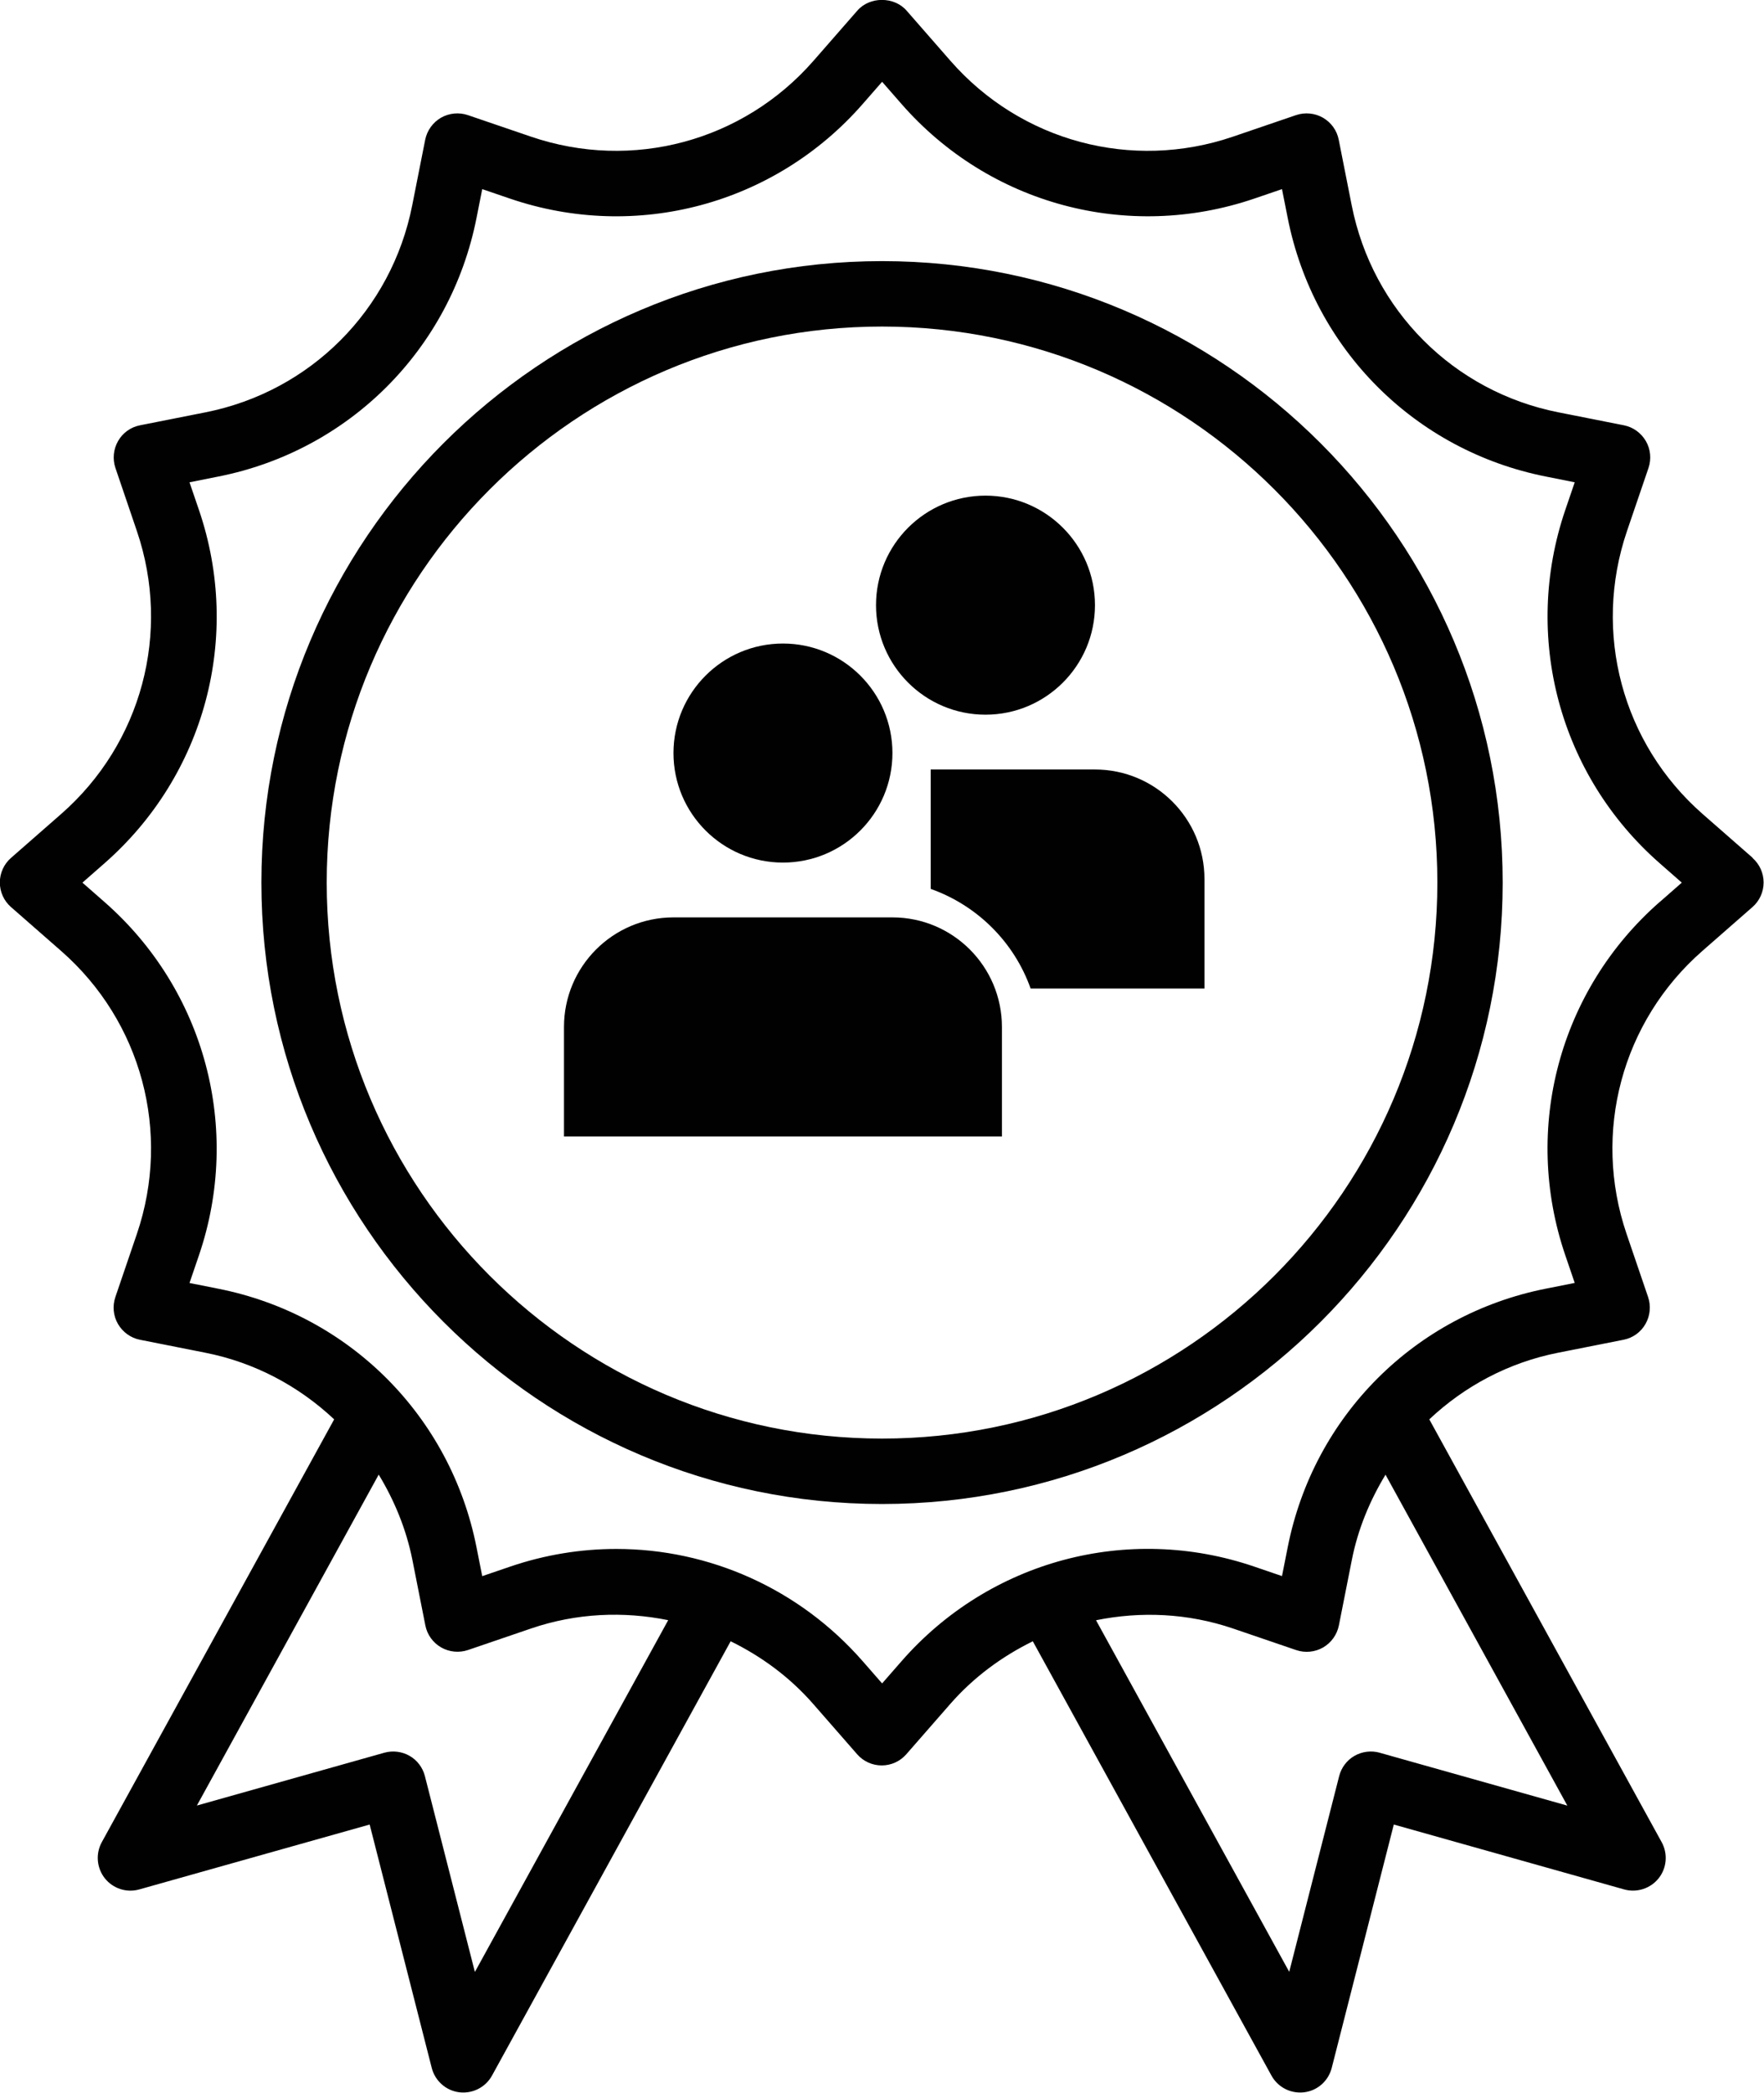
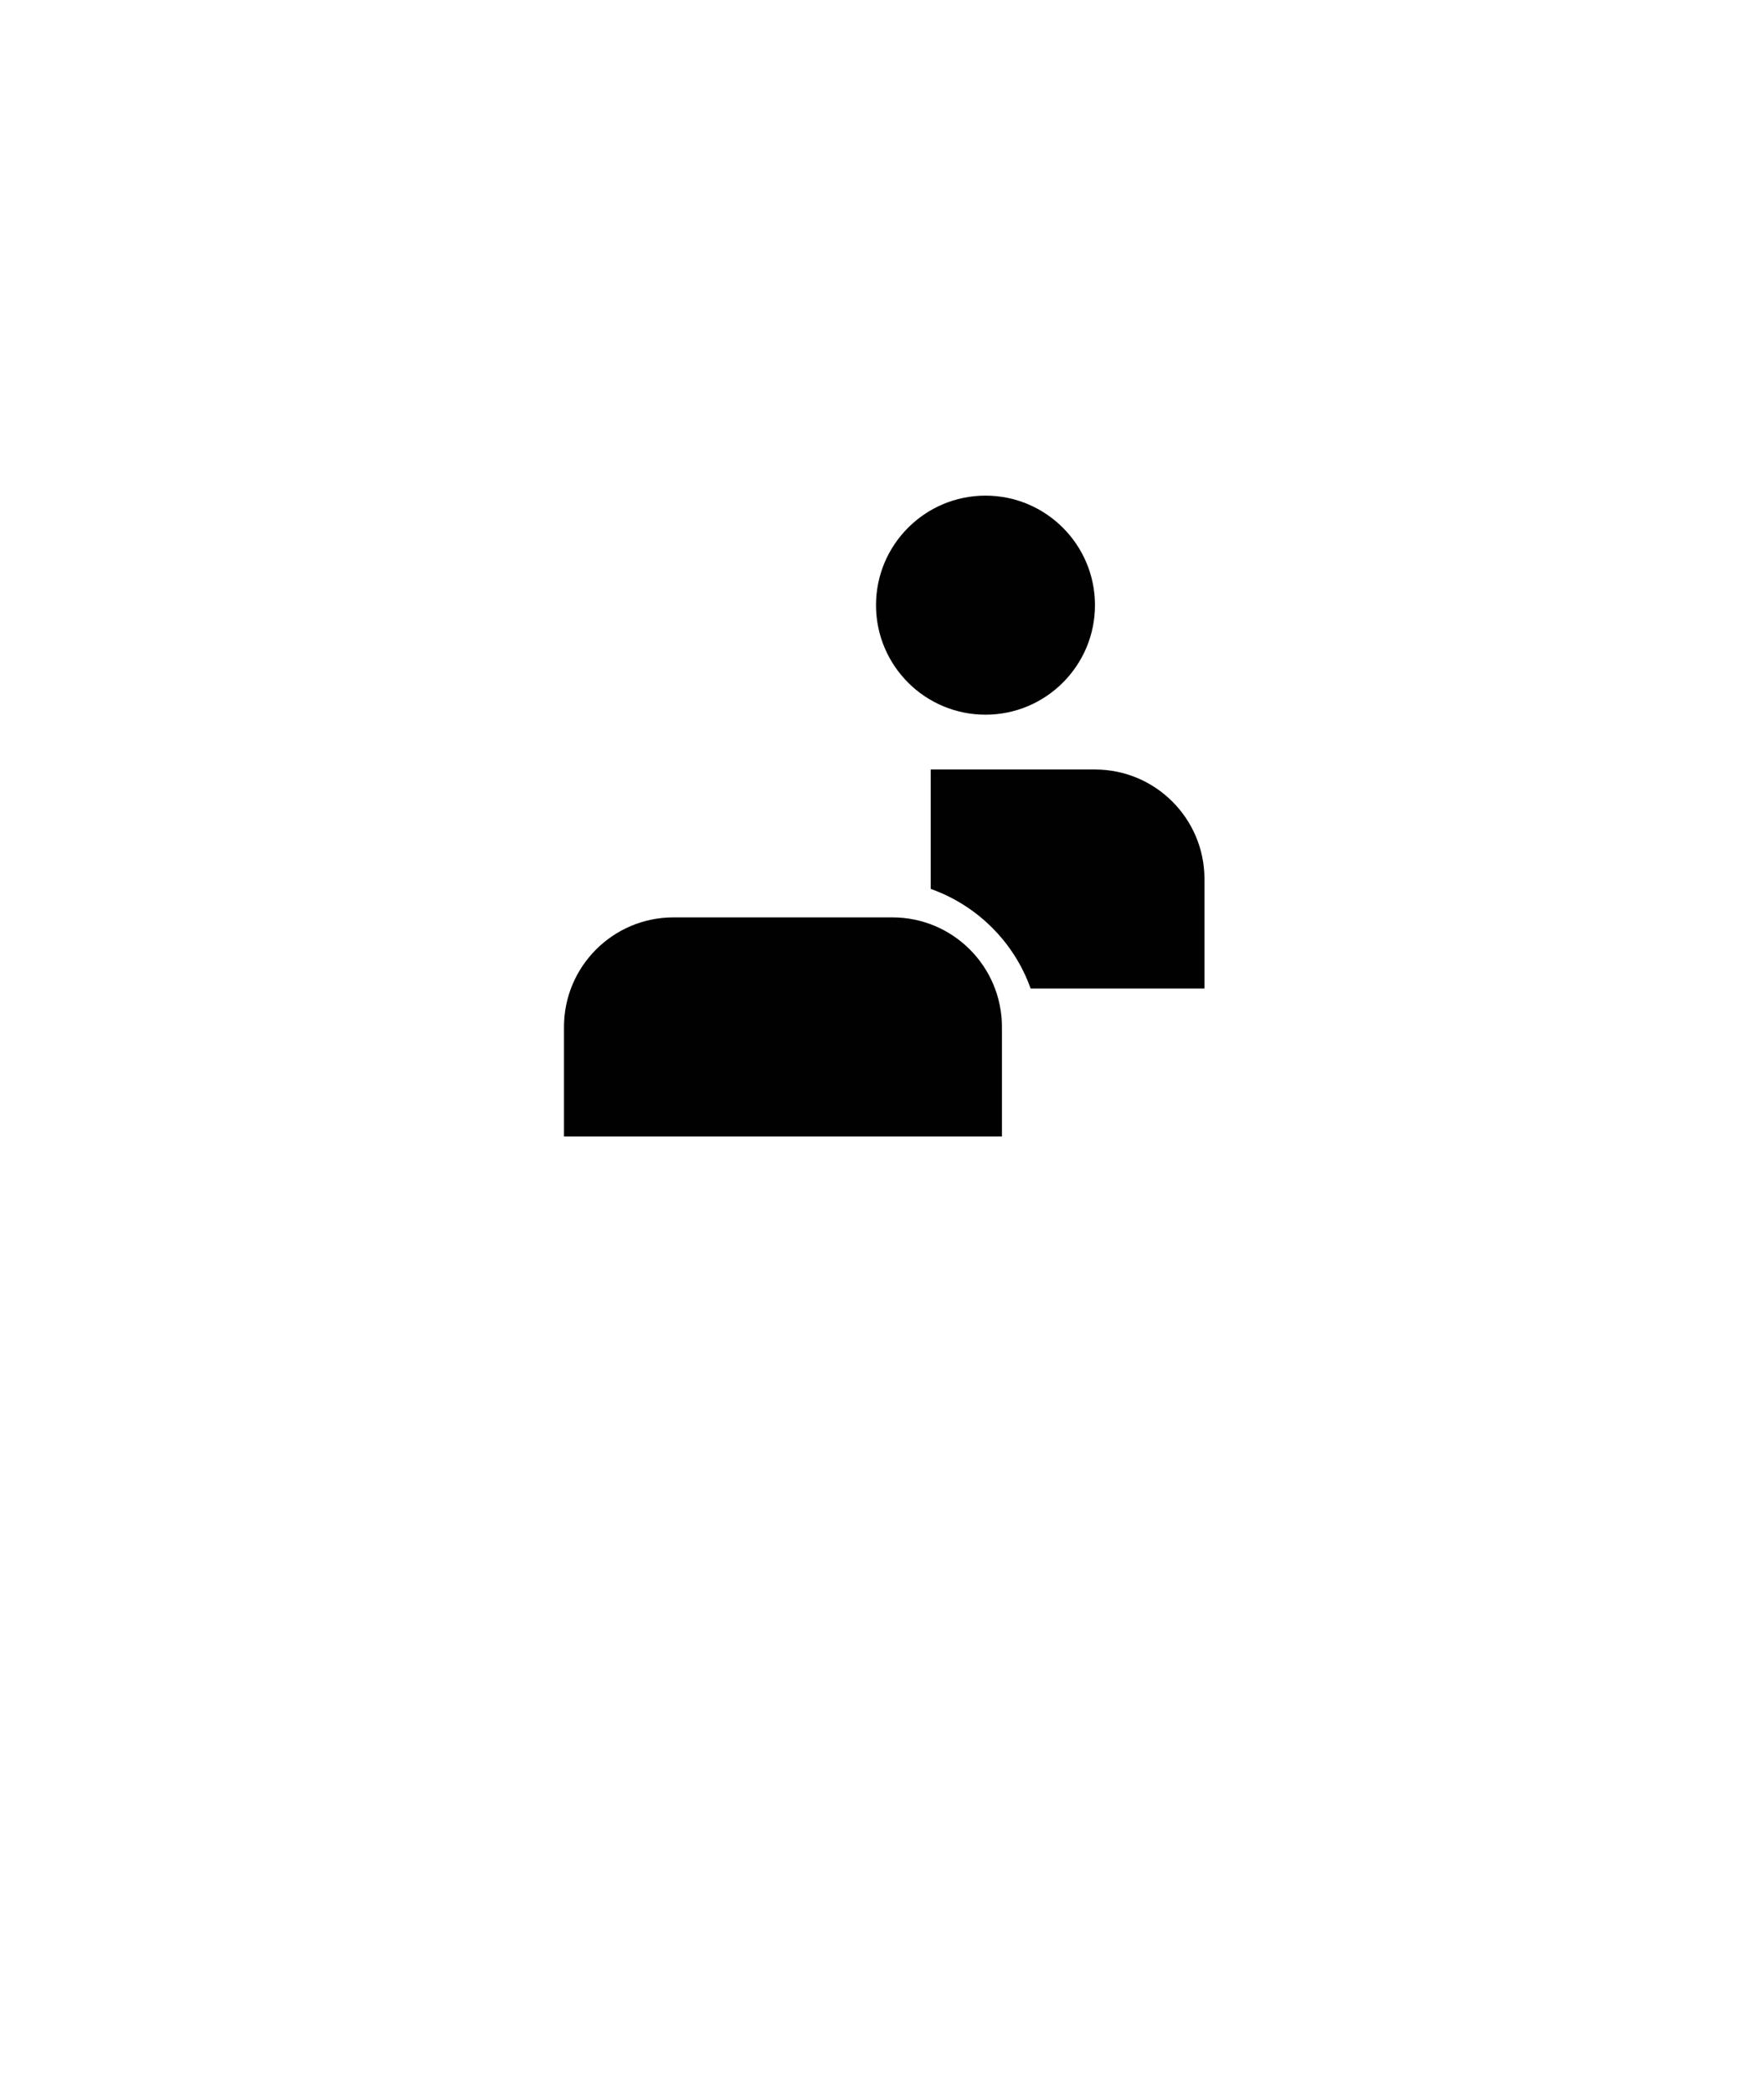
<svg xmlns="http://www.w3.org/2000/svg" id="Layer_1" data-name="Layer 1" viewBox="0 0 234.11 277.62">
  <defs>
    <style>
      .cls-1 {
        fill: #010101;
        stroke-width: 0px;
      }
    </style>
  </defs>
  <g>
-     <path class="cls-1" d="m232.63,113.82l-6.66-5.83c-10.68-9.35-14.62-24.08-10.05-37.52l2.86-8.39c.4-1.18.28-2.49-.35-3.57-.63-1.08-1.69-1.85-2.91-2.09l-8.69-1.72c-13.92-2.75-24.69-13.54-27.44-27.47l-1.72-8.69c-.24-1.23-1-2.29-2.09-2.92-1.08-.62-2.38-.75-3.57-.35l-8.38,2.86c-13.43,4.58-28.14.63-37.49-10.06l-5.83-6.67c-1.65-1.88-4.88-1.88-6.52,0l-5.83,6.67c-9.35,10.69-24.06,14.64-37.49,10.06l-8.38-2.86c-1.18-.4-2.48-.27-3.57.35-1.08.63-1.84,1.69-2.09,2.92l-1.72,8.69c-2.75,13.93-13.52,24.71-27.44,27.47l-8.69,1.72c-1.23.24-2.29,1-2.91,2.09-.62,1.08-.75,2.39-.35,3.57l2.85,8.38c4.57,13.44.63,28.17-10.05,37.52l-6.66,5.83c-.94.82-1.48,2.01-1.48,3.26s.54,2.44,1.48,3.26l6.66,5.83c10.68,9.35,14.62,24.08,10.05,37.52l-2.86,8.39c-.4,1.18-.28,2.49.35,3.57.63,1.08,1.69,1.85,2.91,2.09l8.68,1.72c6.59,1.3,12.44,4.46,17.1,8.84l-30.84,56.09c-.84,1.53-.68,3.42.4,4.79,1.09,1.37,2.89,1.95,4.57,1.48l30.58-8.61,8.24,32.29c.44,1.72,1.89,3.01,3.65,3.23.18.02.37.03.55.03,1.56,0,3.03-.85,3.8-2.25l31.67-57.61c4.08,2,7.84,4.75,10.96,8.32l5.83,6.67c.82.94,2.01,1.48,3.26,1.48s2.44-.54,3.26-1.48l5.83-6.67c3.13-3.58,6.89-6.32,10.96-8.32l31.67,57.61c.77,1.4,2.23,2.25,3.8,2.25.18,0,.37-.01.55-.03,1.77-.22,3.21-1.51,3.65-3.23l8.24-32.29,30.58,8.61c1.67.46,3.48-.11,4.57-1.48,1.09-1.37,1.24-3.26.4-4.79l-30.84-56.09c4.66-4.39,10.51-7.54,17.1-8.84l8.68-1.72c1.23-.24,2.29-1,2.91-2.09.62-1.08.75-2.39.35-3.57l-2.86-8.39c-4.57-13.44-.63-28.17,10.05-37.52l6.66-5.83c.94-.82,1.48-2.01,1.48-3.26s-.54-2.44-1.48-3.26ZM63.02,261.58l-6.63-25.97c-.29-1.13-1.02-2.1-2.03-2.68-1.02-.58-2.22-.73-3.34-.42l-24.89,7.01,24.13-43.9c2.08,3.43,3.65,7.21,4.47,11.31l1.72,8.69c.24,1.23,1,2.29,2.09,2.92,1.08.62,2.38.75,3.57.35l8.38-2.86c6.01-2.05,12.26-2.3,18.19-1.1l-25.64,46.64Zm120.08-29.07c-1.12-.31-2.32-.16-3.34.42-1.01.58-1.74,1.55-2.03,2.68l-6.63,25.97-25.64-46.64c5.93-1.2,12.17-.95,18.19,1.1l8.38,2.86c1.18.4,2.49.27,3.57-.35,1.08-.63,1.84-1.69,2.09-2.92l1.72-8.69c.81-4.1,2.39-7.88,4.47-11.31l24.13,43.9-24.89-7.01Zm37.17-112.86c-13.33,11.68-18.26,30.06-12.54,46.85l1.26,3.69-3.82.76c-17.38,3.44-30.83,16.9-34.27,34.3l-.76,3.83-3.69-1.26c-16.77-5.72-35.14-.79-46.81,12.56l-2.57,2.94-2.57-2.94c-8.44-9.65-20.39-14.9-32.71-14.9-4.71,0-9.47.77-14.1,2.35l-3.69,1.26-.76-3.83c-3.44-17.4-16.89-30.86-34.27-34.3l-3.82-.76,1.26-3.69c5.71-16.78.79-35.17-12.54-46.85l-2.93-2.57,2.93-2.57c13.33-11.68,18.26-30.07,12.54-46.85l-1.26-3.69,3.82-.76c17.38-3.44,30.83-16.9,34.27-34.3l.76-3.83,3.69,1.26c16.76,5.71,35.14.79,46.81-12.56l2.57-2.94,2.57,2.94c11.66,13.34,30.03,18.27,46.81,12.56l3.69-1.26.76,3.83c3.44,17.39,16.89,30.86,34.27,34.3l3.82.76-1.26,3.69c-5.71,16.78-.79,35.17,12.54,46.85l2.93,2.57-2.93,2.57Z" />
-     <path class="cls-1" d="m117.06,34.64c-45.42,0-82.37,36.98-82.37,82.44s36.95,82.44,82.37,82.44,82.37-36.98,82.37-82.44-36.95-82.44-82.37-82.44Zm0,156.2c-40.64,0-73.7-33.09-73.7-73.76S76.42,43.32,117.06,43.32s73.7,33.09,73.7,73.76-33.06,73.76-73.7,73.76Z" />
-   </g>
+     </g>
  <g>
    <path class="cls-1" d="m130.79,65.75c-8.02,0-14.53,6.51-14.53,14.53s6.51,14.53,14.53,14.53,14.53-6.51,14.53-14.53-6.51-14.53-14.53-14.53Z" />
-     <path class="cls-1" d="m103.91,85.37c-8.02,0-14.53,6.51-14.53,14.53s6.51,14.53,14.53,14.53,14.53-6.51,14.53-14.53-6.51-14.53-14.53-14.53Z" />
    <path class="cls-1" d="m118.44,121.7h-29.06c-8.02,0-14.53,6.51-14.53,14.53v14.53h58.12v-14.53c0-8.02-6.51-14.53-14.53-14.53Z" />
    <path class="cls-1" d="m145.32,102.08h-21.8v15.84c6.17,2.19,11.07,7.05,13.26,13.22h23.07v-14.53c0-8.02-6.51-14.53-14.53-14.53Z" />
  </g>
</svg>